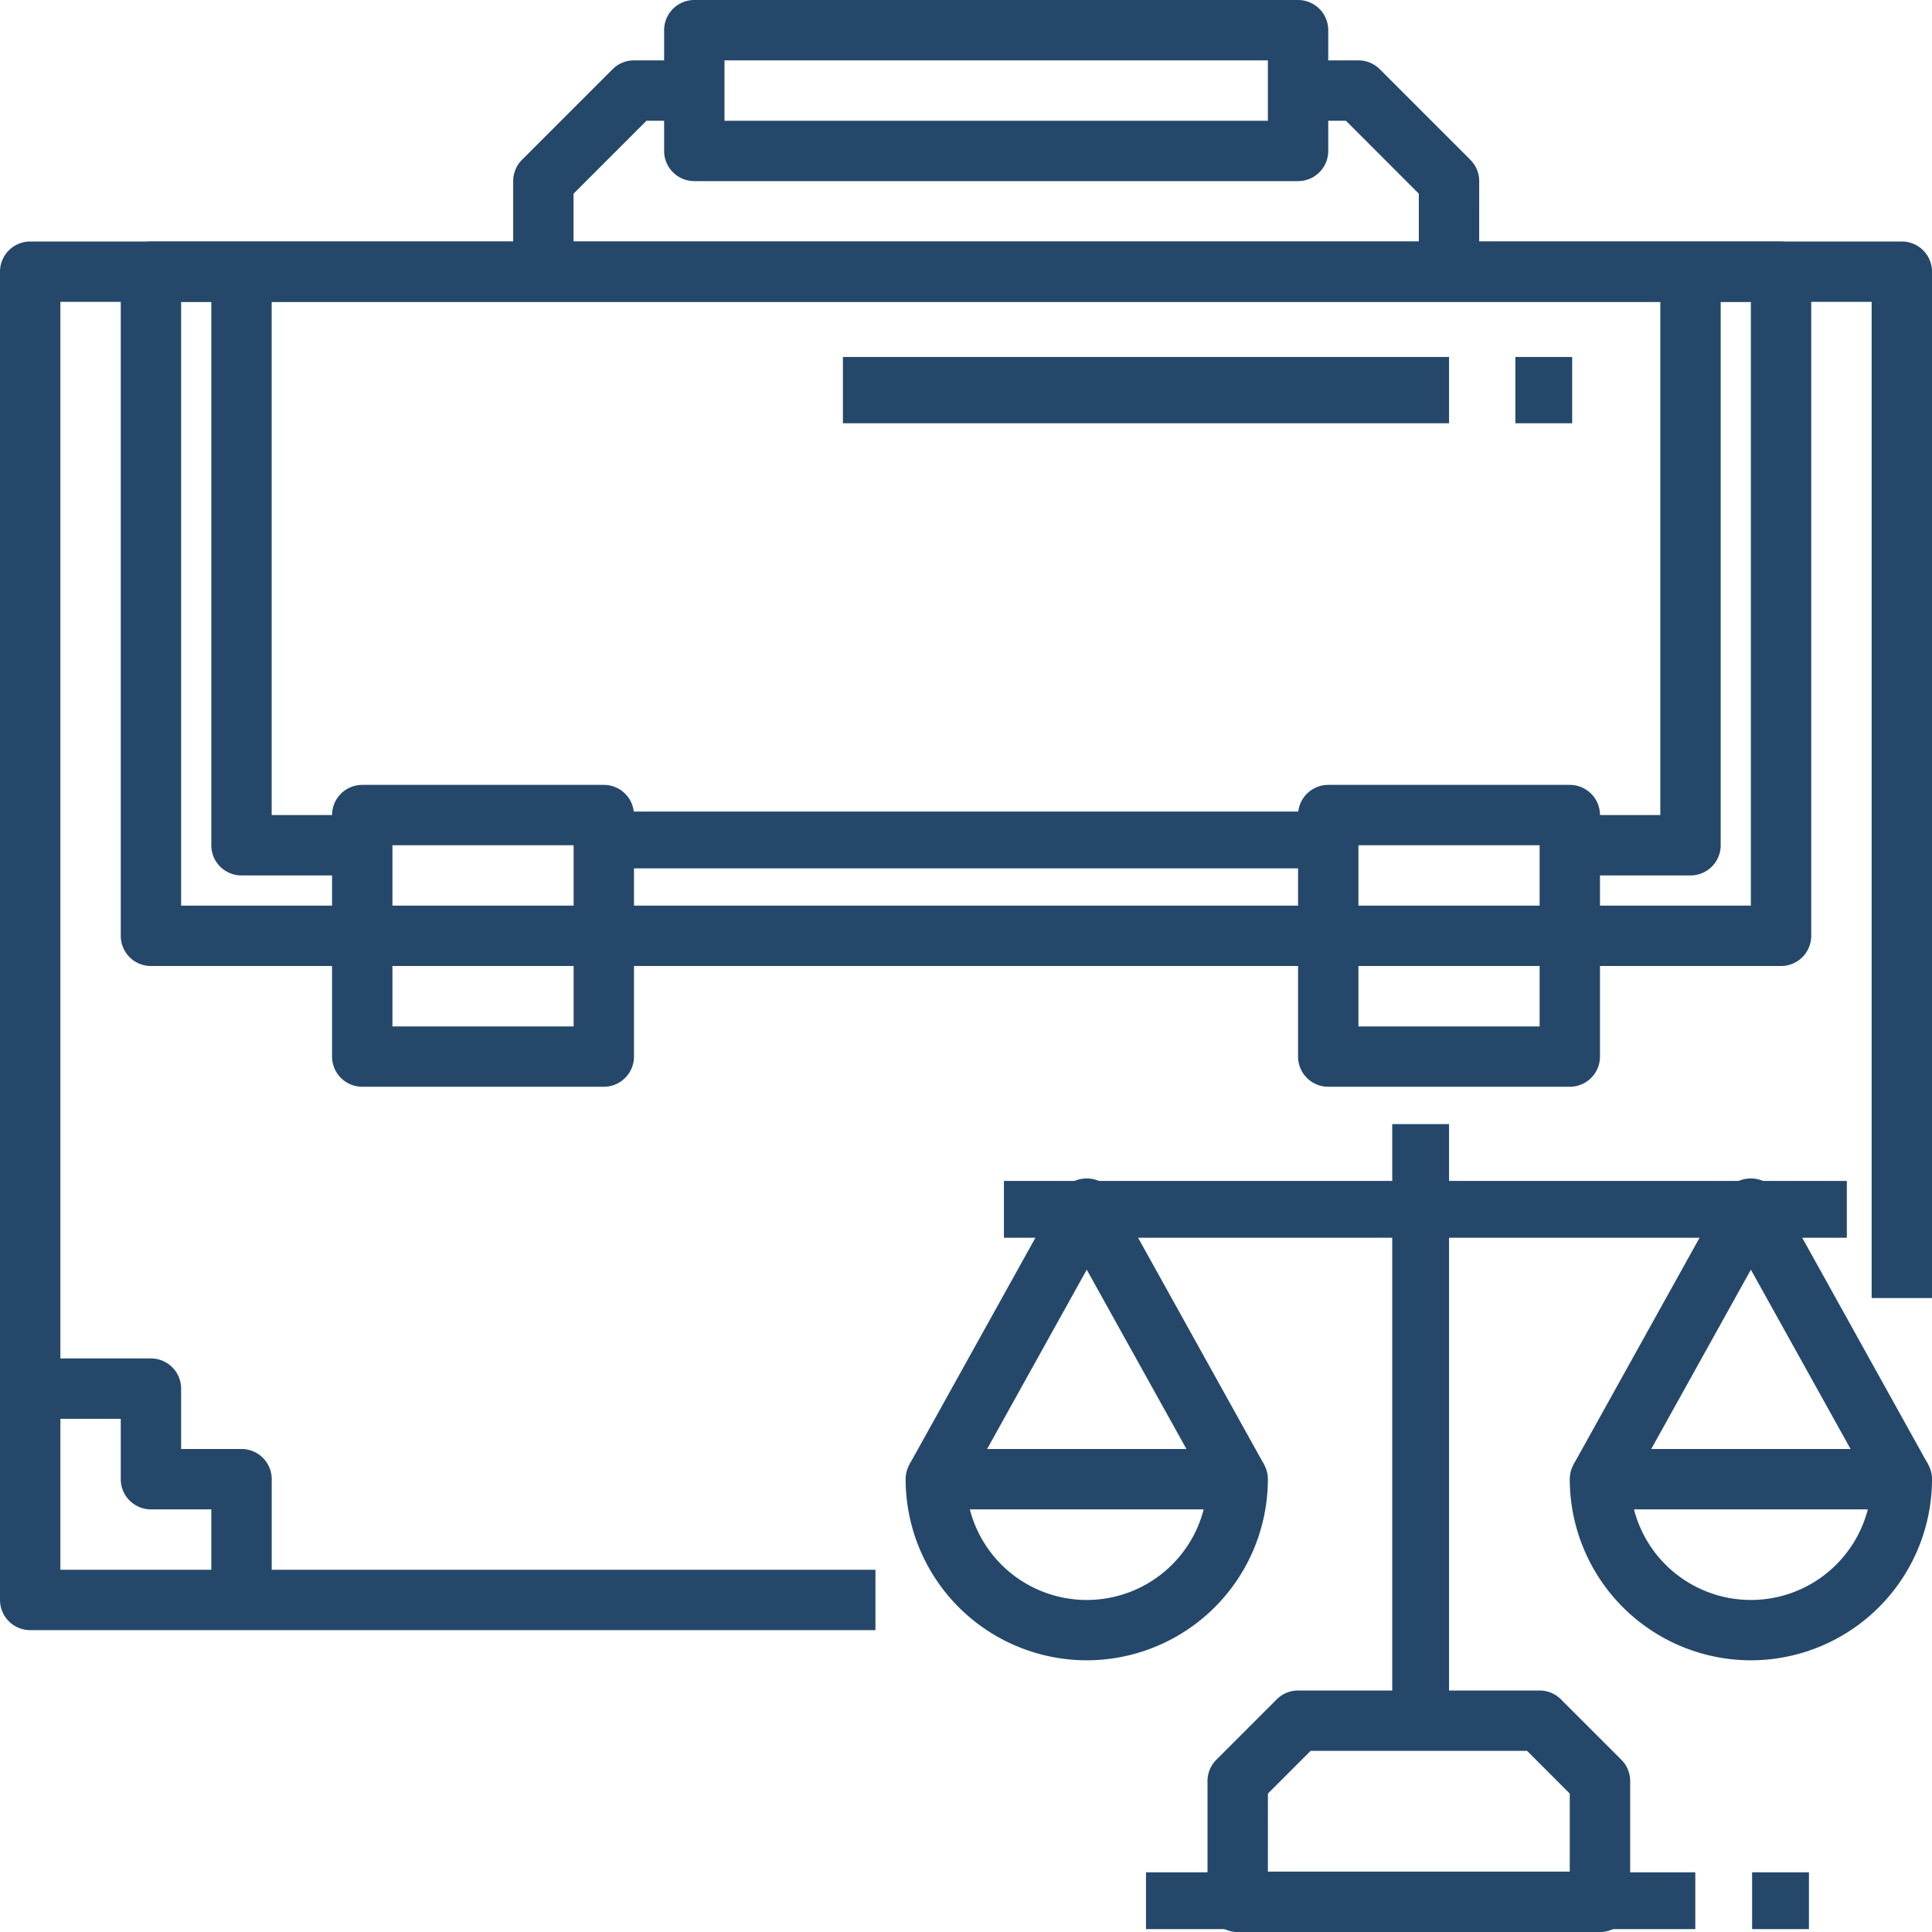
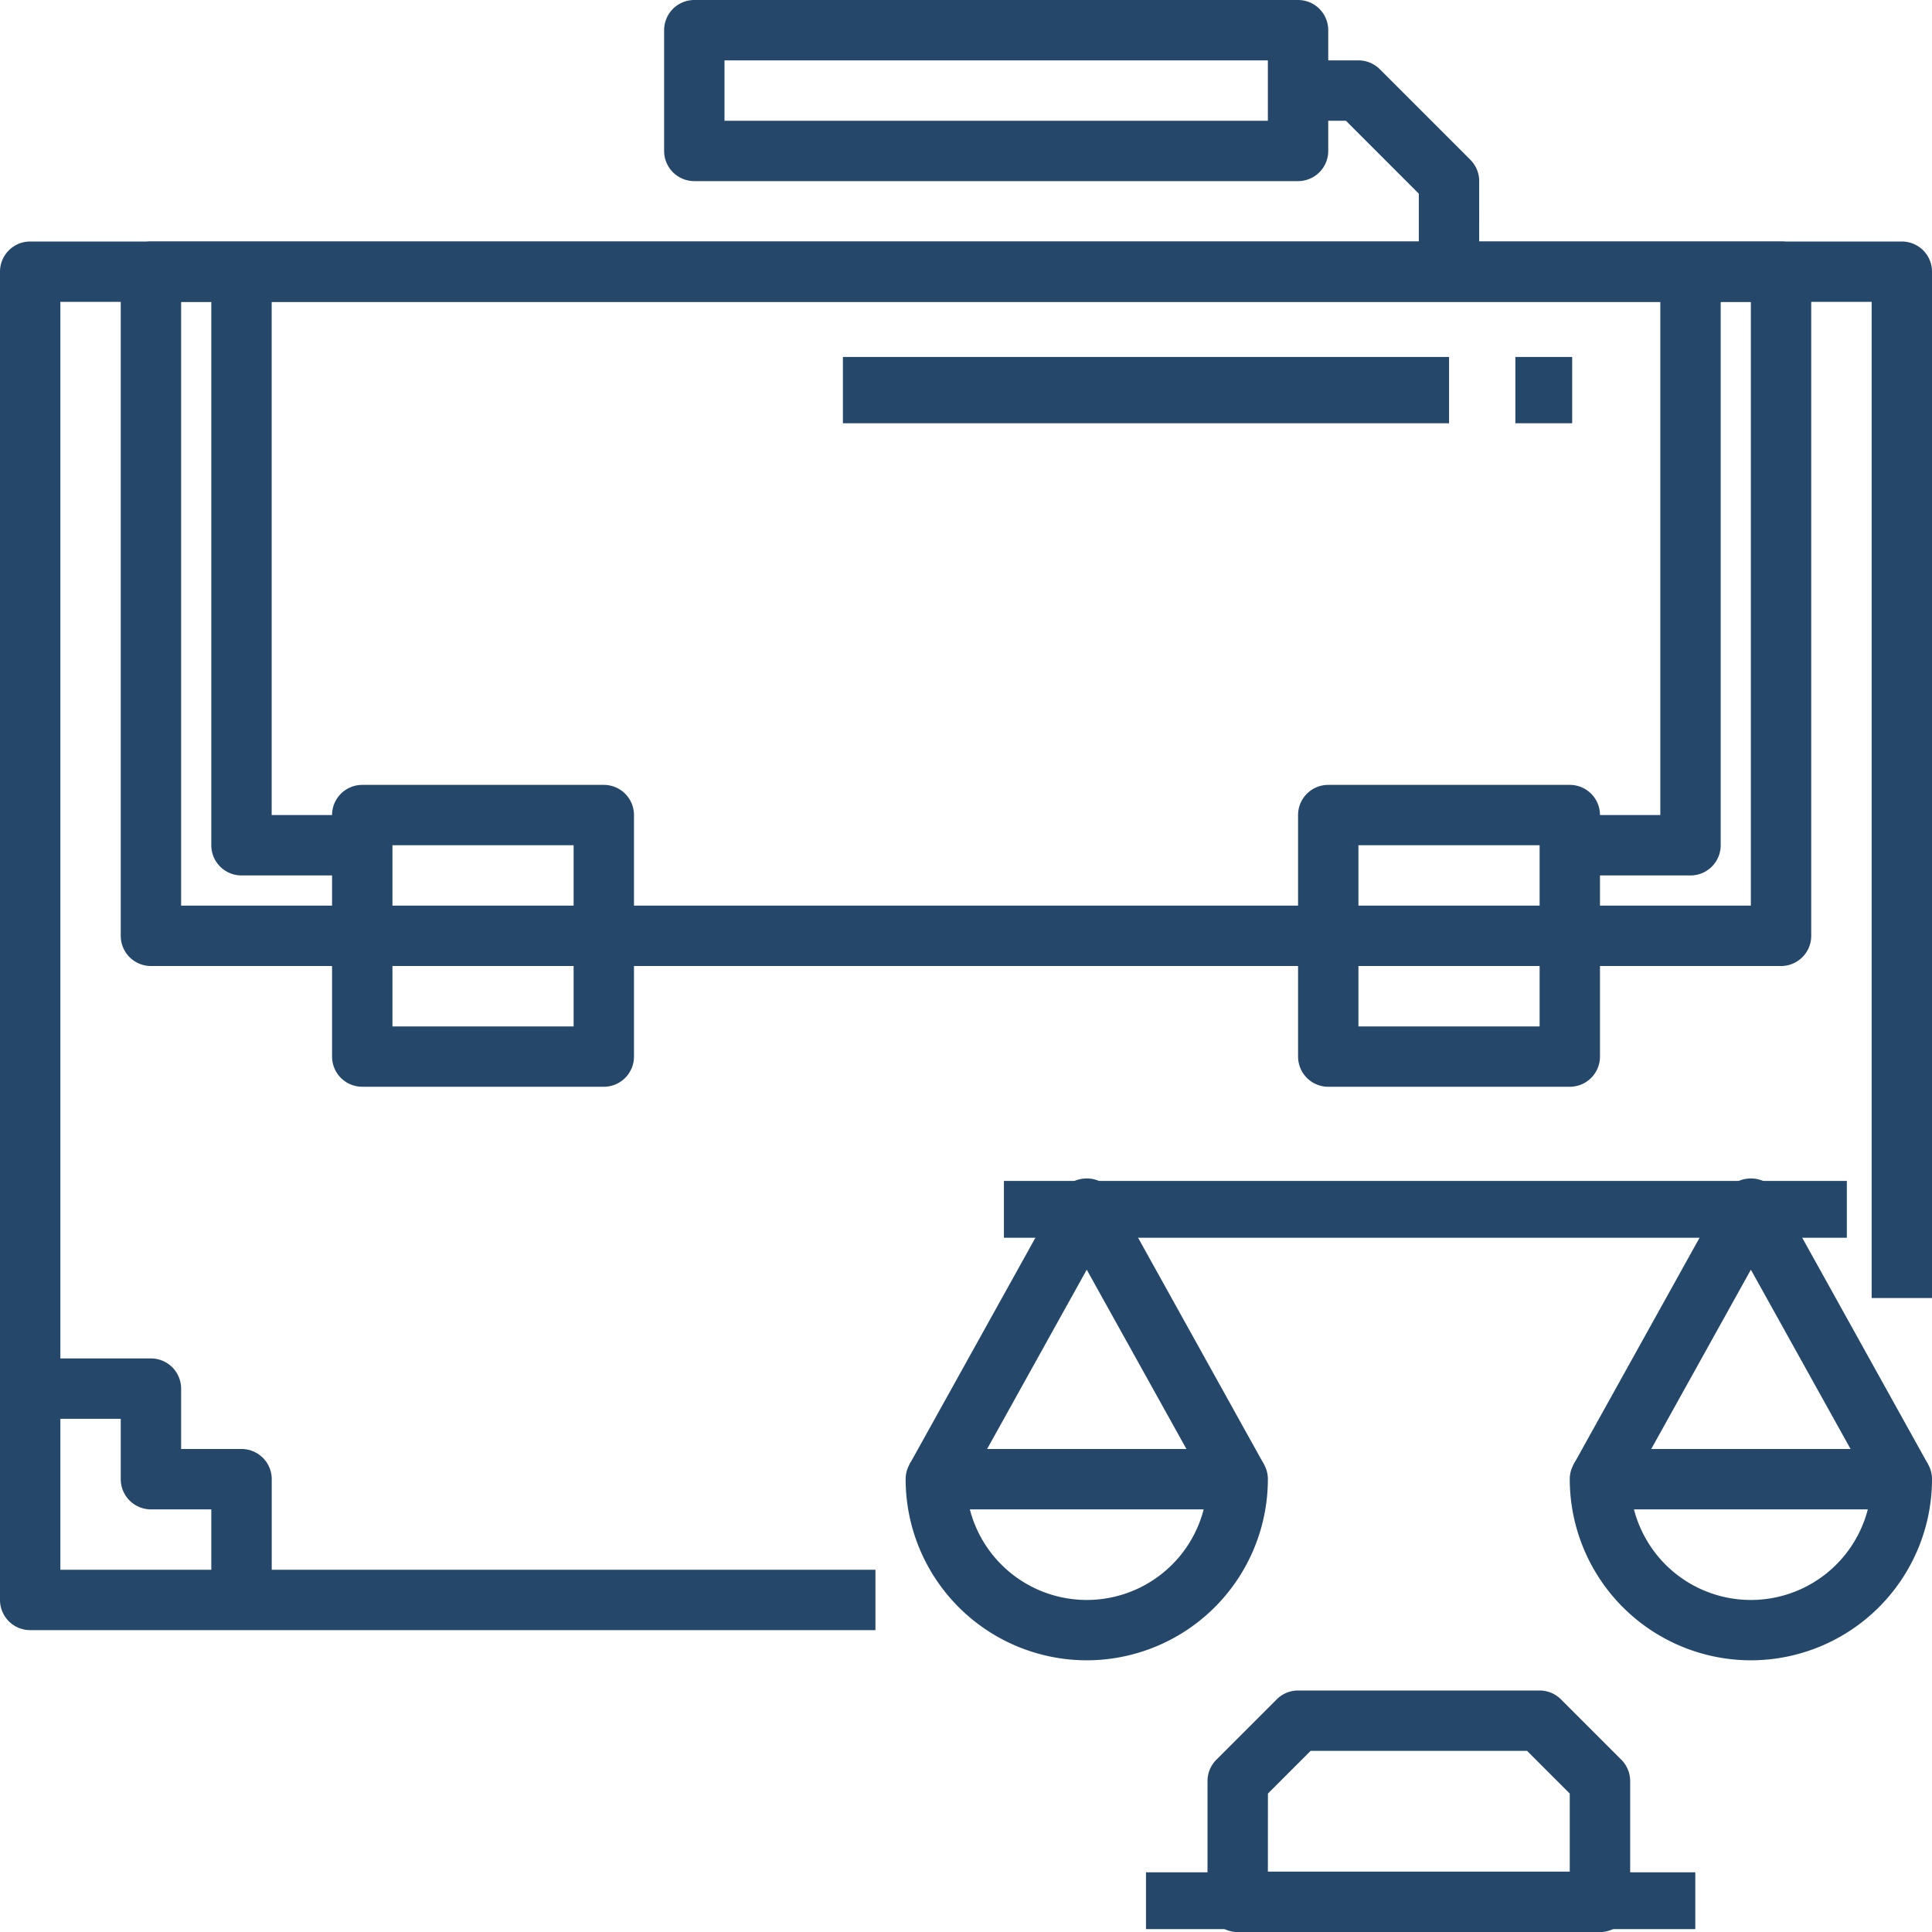
<svg xmlns="http://www.w3.org/2000/svg" id="noun_case_3344904" width="146.372" height="146.372" viewBox="0 0 146.372 146.372">
  <g id="_24-Case" data-name="24-Case">
    <path id="Caminho_18" data-name="Caminho 18" d="M129.789,62.89H6.287A2.287,2.287,0,0,1,4,60.6V10.287A2.287,2.287,0,0,1,6.287,8h123.5a2.287,2.287,0,0,1,2.287,2.287V60.6A2.287,2.287,0,0,1,129.789,62.89ZM8.574,58.315H127.5V12.574H8.574Z" transform="translate(5.148 10.297)" fill="#25486a" />
    <path id="Caminho_19" data-name="Caminho 19" d="M66.325,113.205H2.287A2.287,2.287,0,0,1,0,110.918V10.287A2.287,2.287,0,0,1,2.287,8h141.8a2.287,2.287,0,0,1,2.287,2.287v77.76H141.8V12.574H4.574v96.057H66.325Z" transform="translate(0 10.297)" fill="#25486a" />
    <path id="Caminho_20" data-name="Caminho 20" d="M31.584,48.871h-18.3A2.287,2.287,0,0,1,11,46.584v-18.3A2.287,2.287,0,0,1,13.287,26h18.3a2.287,2.287,0,0,1,2.287,2.287v18.3A2.287,2.287,0,0,1,31.584,48.871ZM15.574,44.3H29.3V30.574H15.574Z" transform="translate(14.158 33.464)" fill="#25486a" />
    <path id="Caminho_21" data-name="Caminho 21" d="M63.584,48.871h-18.3A2.287,2.287,0,0,1,43,46.584v-18.3A2.287,2.287,0,0,1,45.287,26h18.3a2.287,2.287,0,0,1,2.287,2.287v18.3A2.287,2.287,0,0,1,63.584,48.871ZM47.574,44.3H61.3V30.574H47.574Z" transform="translate(55.344 33.464)" fill="#25486a" />
    <path id="Caminho_22" data-name="Caminho 22" d="M19.3,63.3H14.722V56.435H10.148a2.287,2.287,0,0,1-2.287-2.287V49.574H1V45h9.148a2.287,2.287,0,0,1,2.287,2.287v4.574h4.574A2.287,2.287,0,0,1,19.3,54.148Z" transform="translate(1.287 57.918)" fill="#25486a" />
    <path id="Caminho_23" data-name="Caminho 23" d="M70.028,13.722H24.287A2.287,2.287,0,0,1,22,11.435V2.287A2.287,2.287,0,0,1,24.287,0H70.028a2.287,2.287,0,0,1,2.287,2.287v9.148A2.287,2.287,0,0,1,70.028,13.722ZM26.574,9.148H67.741V4.574H26.574Z" transform="translate(28.315 0)" fill="#25486a" />
    <path id="Caminho_24" data-name="Caminho 24" d="M56.722,18.009H52.148V12.1L46.627,6.574H43V2h4.574a2.287,2.287,0,0,1,1.617.67l6.862,6.862a2.287,2.287,0,0,1,.67,1.617Z" transform="translate(55.344 2.574)" fill="#25486a" />
-     <path id="Caminho_25" data-name="Caminho 25" d="M21.574,18.009H17V11.148a2.287,2.287,0,0,1,.67-1.617L24.531,2.67A2.287,2.287,0,0,1,26.148,2h4.574V6.574H27.1L21.574,12.1Z" transform="translate(21.88 2.574)" fill="#25486a" />
    <path id="Caminho_26" data-name="Caminho 26" d="M18.435,54.741H9.287A2.287,2.287,0,0,1,7,52.454V9h4.574V50.167h6.861Z" transform="translate(9.009 11.584)" fill="#25486a" />
-     <rect id="Retângulo_1" data-name="Retângulo 1" width="55.25" height="4.305" transform="translate(45.922 61.485)" fill="#25486a" />
    <path id="Caminho_27" data-name="Caminho 27" d="M61.148,54.741H52V50.167h6.861V9h4.574V52.454A2.287,2.287,0,0,1,61.148,54.741Z" transform="translate(66.928 11.584)" fill="#25486a" />
    <rect id="Retângulo_2" data-name="Retângulo 2" width="4.305" height="5.023" transform="translate(114.806 27.044)" fill="#25486a" />
    <rect id="Retângulo_3" data-name="Retângulo 3" width="45.922" height="5.023" transform="translate(63.861 27.044)" fill="#25486a" />
    <path id="Caminho_28" data-name="Caminho 28" d="M69.732,74.3H42.287A2.287,2.287,0,0,1,40,72.009V62.861a2.287,2.287,0,0,1,.67-1.617l4.574-4.574A2.287,2.287,0,0,1,46.861,56h18.3a2.287,2.287,0,0,1,1.617.67l4.574,4.574a2.287,2.287,0,0,1,.67,1.617v9.148A2.287,2.287,0,0,1,69.732,74.3ZM44.574,69.722H67.445V63.808l-3.234-3.234h-16.4l-3.234,3.234Z" transform="translate(51.483 72.076)" fill="#25486a" />
-     <rect id="Retângulo_4" data-name="Retângulo 4" width="4.305" height="45.205" transform="translate(105.478 85.164)" fill="#25486a" />
    <path id="Caminho_29" data-name="Caminho 29" d="M43.722,64.009A13.736,13.736,0,0,1,30,50.287,2.287,2.287,0,0,1,32.287,48H55.158a2.287,2.287,0,0,1,2.287,2.287A13.736,13.736,0,0,1,43.722,64.009ZM34.865,52.574a9.148,9.148,0,0,0,17.716,0Z" transform="translate(38.612 61.779)" fill="#25486a" />
    <path id="Caminho_30" data-name="Caminho 30" d="M65.722,64.009A13.736,13.736,0,0,1,52,50.287,2.287,2.287,0,0,1,54.287,48H77.158a2.287,2.287,0,0,1,2.287,2.287A13.736,13.736,0,0,1,65.722,64.009ZM56.865,52.574a9.148,9.148,0,0,0,17.716,0Z" transform="translate(66.928 61.779)" fill="#25486a" />
    <path id="Caminho_31" data-name="Caminho 31" d="M53,62.93,43.56,45.949,34.124,62.93l-4-2.218L41.561,40.128a2.379,2.379,0,0,1,4,0L56.994,60.712Z" transform="translate(38.774 50.245)" fill="#25486a" />
    <path id="Caminho_32" data-name="Caminho 32" d="M75,62.93,65.56,45.949,56.124,62.93l-4-2.218L63.561,40.128a2.379,2.379,0,0,1,4,0L78.994,60.712Z" transform="translate(67.09 50.245)" fill="#25486a" />
    <rect id="Retângulo_5" data-name="Retângulo 5" width="63.861" height="4.305" transform="translate(76.059 89.469)" fill="#25486a" />
    <rect id="Retângulo_6" data-name="Retângulo 6" width="41.617" height="4.305" transform="translate(86.822 141.849)" fill="#25486a" />
-     <rect id="Retângulo_7" data-name="Retângulo 7" width="4.305" height="4.305" transform="translate(132.744 141.849)" fill="#25486a" />
  </g>
</svg>